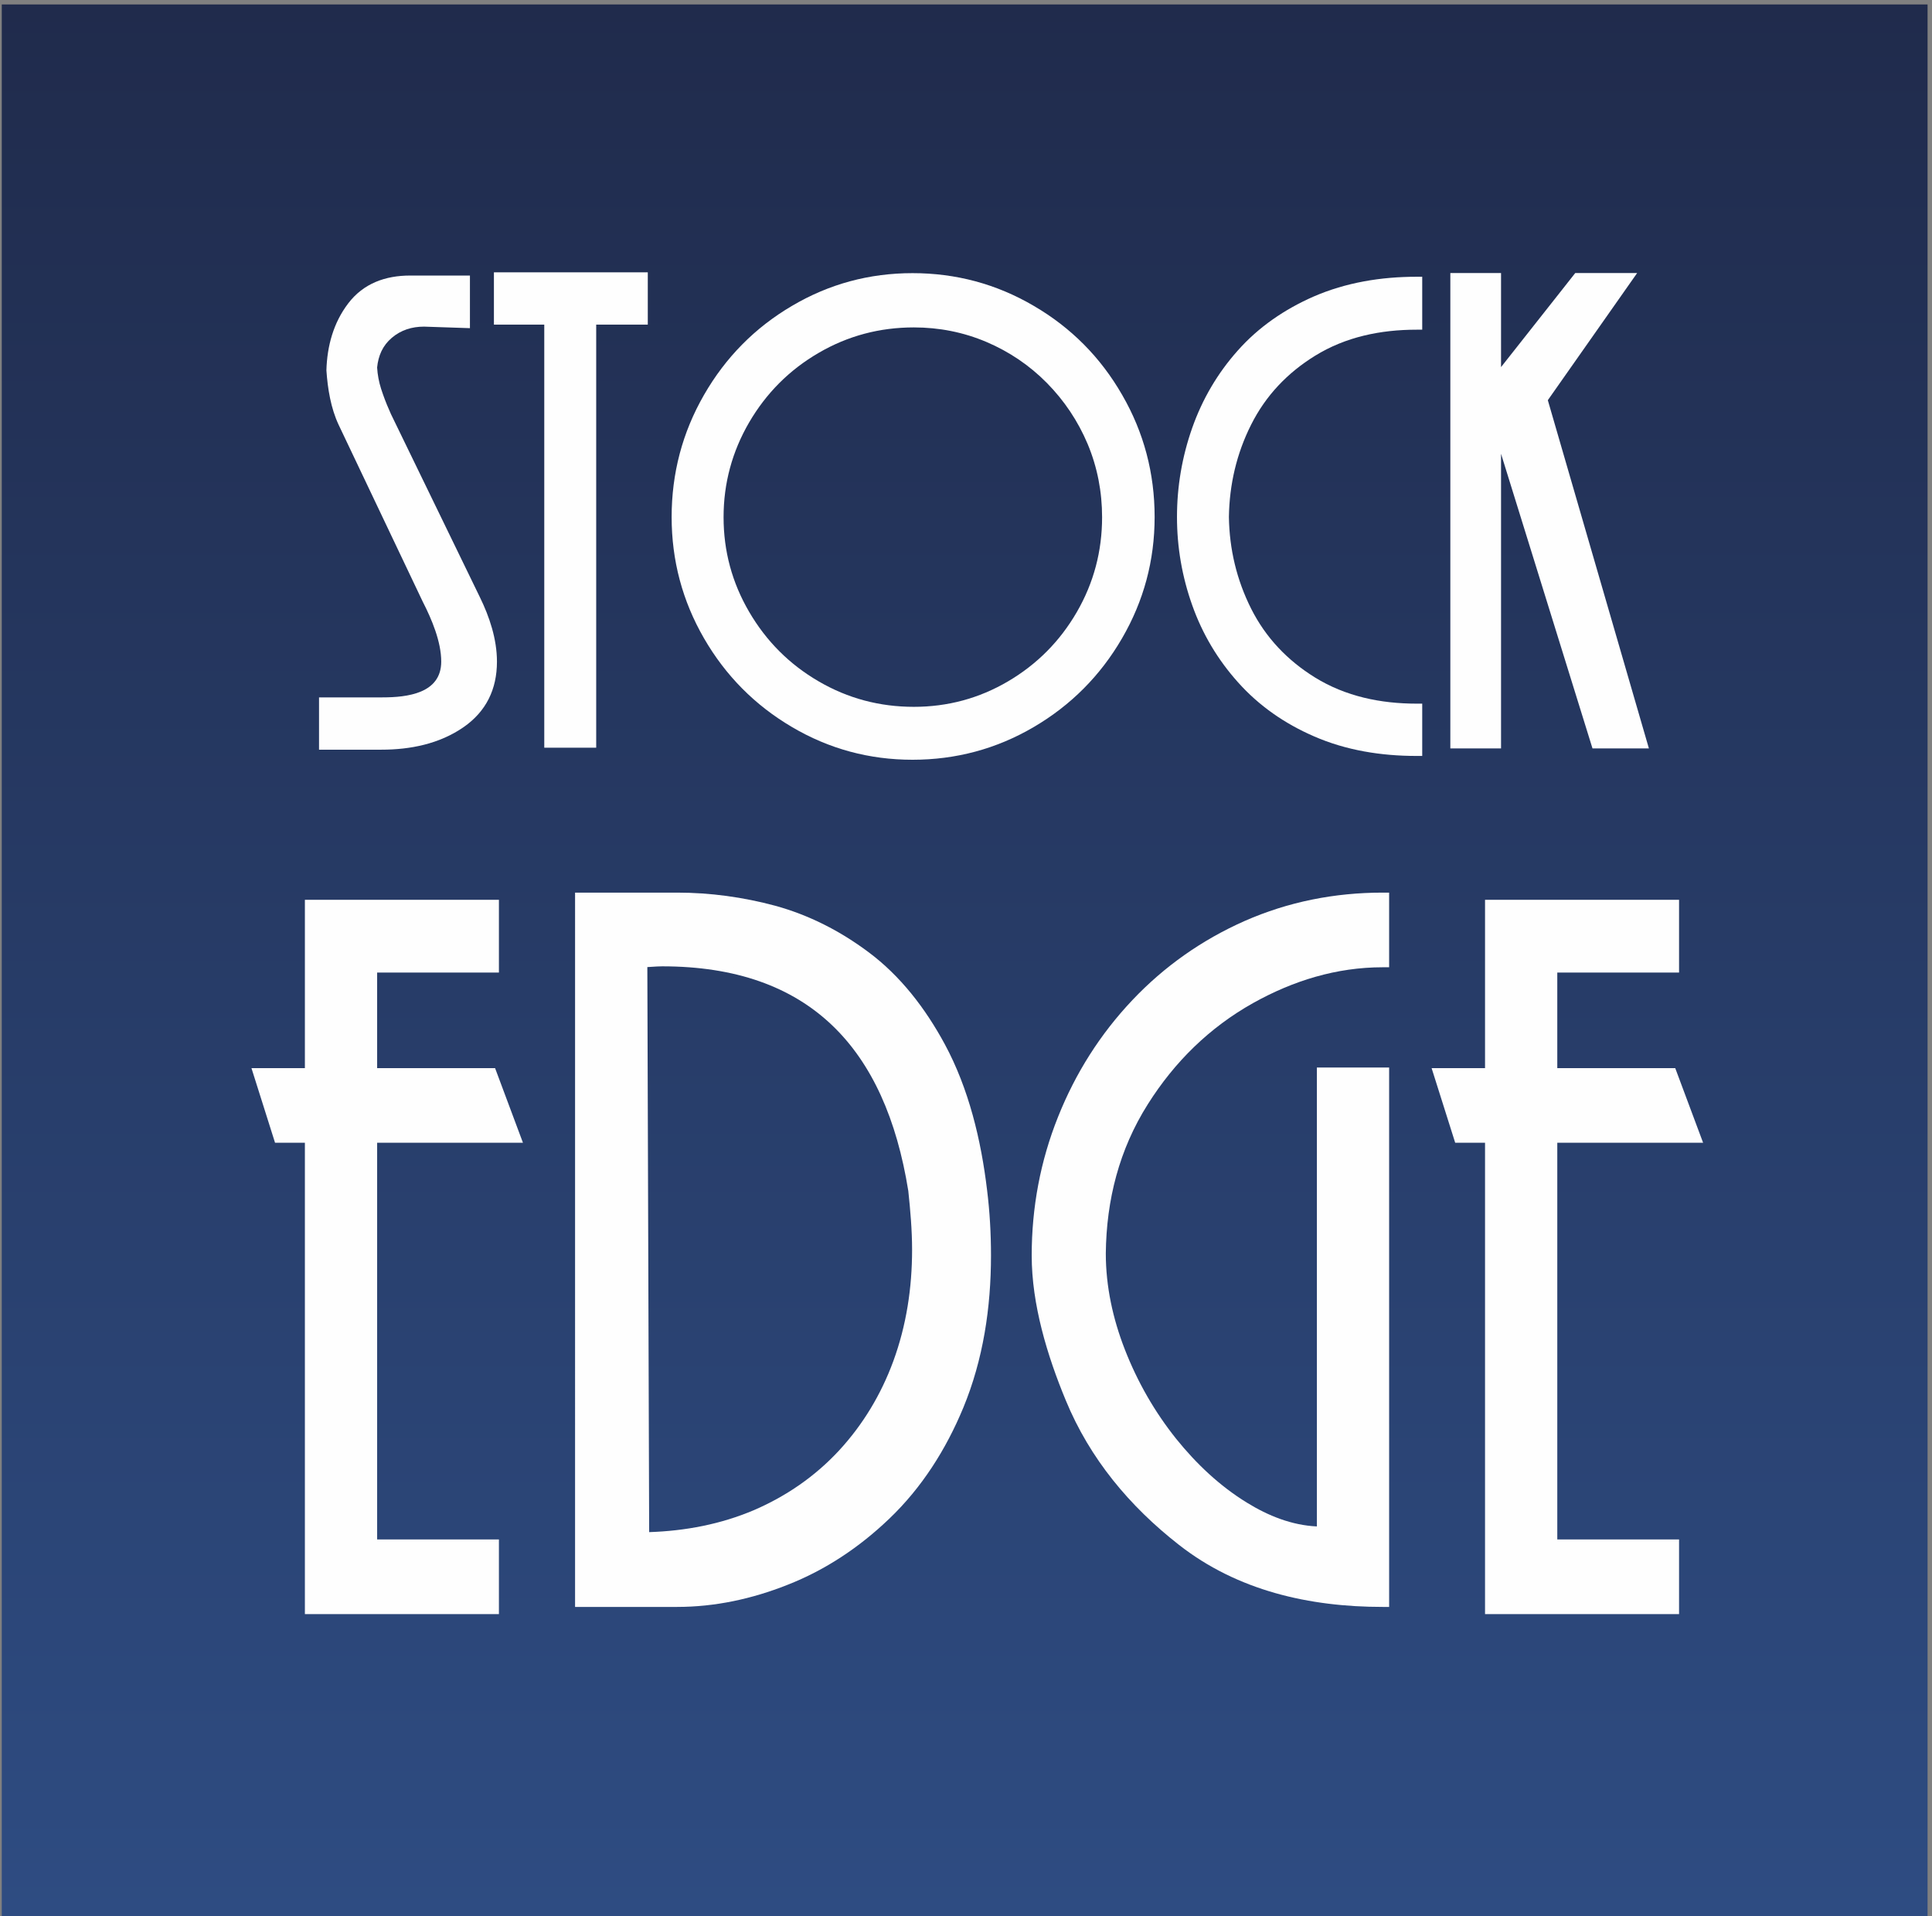
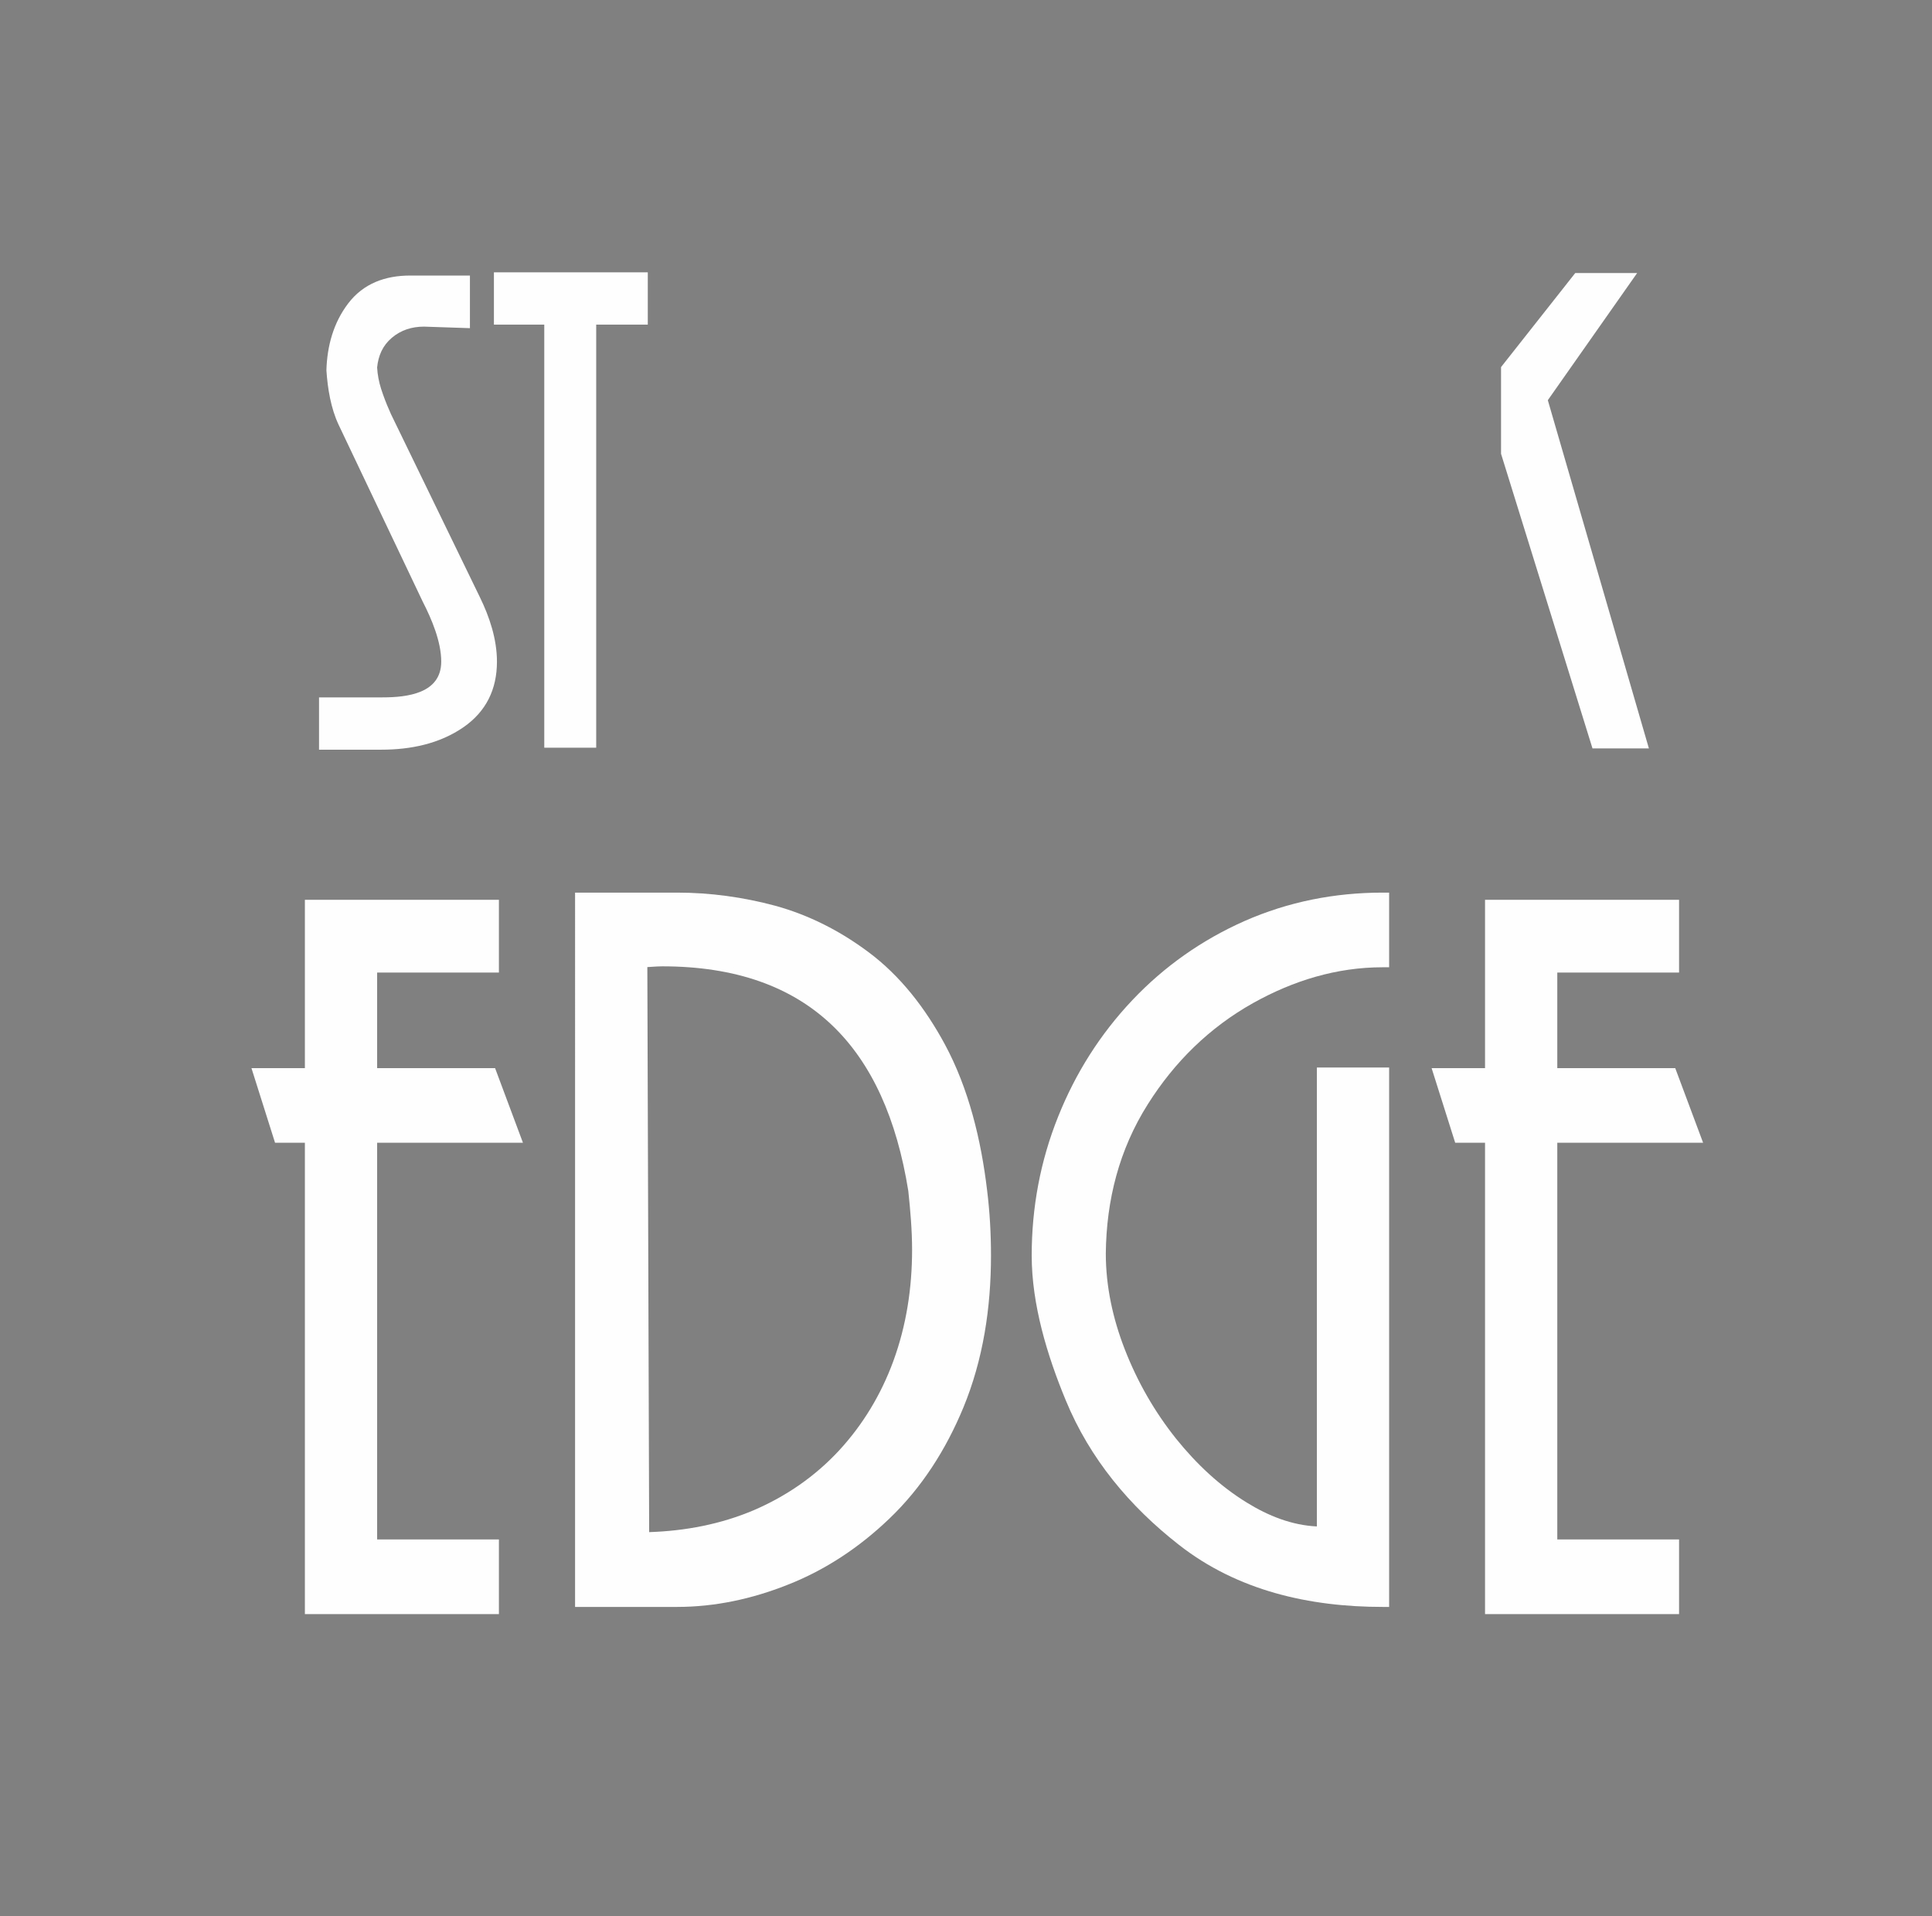
<svg xmlns="http://www.w3.org/2000/svg" width="361" height="358" viewBox="0 0 361 358" fill="none">
  <rect x="0" y="0" width="361" height="358" fill="#808080" stroke="none" />
-   <path d="M360.17 0.832H0.332V358.003H360.17V0.832Z" fill="url(#paint0_linear_4867_43)" />
  <path fill-rule="evenodd" clip-rule="evenodd" d="M70.466 68.659C70.545 70.019 70.803 71.363 71.214 72.656C71.657 74.01 72.156 75.351 72.743 76.651C72.838 76.866 72.936 77.102 73.038 77.34L89.629 111.495C91.468 115.234 92.857 119.408 92.857 123.621C92.857 128.78 90.835 132.934 86.598 135.87C82.072 138.991 76.663 140.064 71.253 140.064H59.612V130.292H71.463C76.095 130.292 82.445 129.56 82.445 123.603C82.445 119.888 80.667 115.68 78.995 112.421L63.272 79.361C61.821 76.273 61.221 72.626 60.991 69.19C61.12 64.659 62.293 60.33 65.053 56.699C67.906 52.941 72.015 51.481 76.627 51.481H87.808V61.311L79.236 61.024C76.983 61.024 74.933 61.648 73.203 63.121C71.499 64.567 70.686 66.451 70.466 68.659Z" fill="#FEFEFE" />
  <path fill-rule="evenodd" clip-rule="evenodd" d="M101.699 60.651H92.29V50.879H121.041V60.651H111.402V139.693H101.699V60.651Z" fill="#FEFEFE" />
-   <path fill-rule="evenodd" clip-rule="evenodd" d="M170.507 141.945C162.453 141.945 154.927 139.932 147.979 135.829C141.069 131.767 135.577 126.23 131.551 119.263C127.503 112.259 125.497 104.701 125.497 96.594C125.497 88.453 127.495 80.815 131.551 73.773C135.568 66.783 141.054 61.22 147.979 57.151C154.927 53.046 162.453 51.032 170.507 51.032C178.596 51.032 186.18 53.044 193.167 57.148C200.128 61.204 205.646 66.762 209.674 73.772C213.748 80.811 215.746 88.448 215.746 96.594C215.746 104.707 213.72 112.264 209.652 119.265C205.609 126.231 200.09 131.771 193.169 135.828C186.18 139.932 178.594 141.945 170.507 141.945ZM170.757 132.058C177.046 132.058 182.936 130.487 188.366 127.292C193.764 124.116 198.045 119.806 201.197 114.369C204.371 108.9 205.929 102.969 205.929 96.633C205.929 91.89 205.051 87.302 203.223 82.936C201.412 78.654 198.863 74.844 195.608 71.544C192.359 68.252 188.582 65.708 184.341 63.898C180.012 62.059 175.459 61.171 170.757 61.171C164.405 61.171 158.447 62.727 152.953 65.938C147.498 69.114 143.185 73.436 139.989 78.9C136.8 84.374 135.202 90.288 135.202 96.634C135.202 102.978 136.793 108.864 139.989 114.328C143.185 119.794 147.498 124.115 152.953 127.291C158.447 130.502 164.405 132.058 170.757 132.058Z" fill="#FEFEFE" />
-   <path fill-rule="evenodd" clip-rule="evenodd" d="M265.747 51.708V61.596H264.683C258.003 61.596 251.442 62.929 245.698 66.484C240.55 69.668 236.502 73.909 233.776 79.344C231.056 84.748 229.72 90.526 229.625 96.57C229.717 102.614 231.072 108.323 233.776 113.716C236.502 119.132 240.552 123.371 245.68 126.555C251.433 130.115 257.992 131.462 264.683 131.462H265.747V141.234H264.683C258.102 141.234 251.523 140.204 245.463 137.544C240.067 135.196 235.26 131.888 231.326 127.476C227.54 123.249 224.68 118.456 222.779 113.097C220.88 107.779 219.923 102.247 219.923 96.595C219.923 90.88 220.878 85.306 222.776 79.924C224.669 74.572 227.498 69.737 231.265 65.51C235.19 61.079 240.036 57.784 245.425 55.416C251.517 52.769 258.073 51.707 264.683 51.707L265.747 51.708Z" fill="#FEFEFE" />
-   <path fill-rule="evenodd" clip-rule="evenodd" d="M280.474 68.586L294.34 51.011H305.906L289.215 74.767L308.101 139.826H297.561L280.474 84.778V139.826H271V51.011H280.474V68.586Z" fill="#FEFEFE" />
+   <path fill-rule="evenodd" clip-rule="evenodd" d="M280.474 68.586L294.34 51.011H305.906L289.215 74.767L308.101 139.826H297.561L280.474 84.778V139.826H271H280.474V68.586Z" fill="#FEFEFE" />
  <path fill-rule="evenodd" clip-rule="evenodd" d="M70.47 199.56H92.508L97.717 213.505H70.47V287.618H93.225V301.563H56.97V213.505H51.394L46.987 199.56H56.97V168.109H93.225V181.707H70.47V199.56Z" fill="#FEFEFE" />
  <path d="M69.271 200.765H91.679L95.988 212.298H69.271V288.823H92.026V300.356H58.169V212.298H52.271L48.627 200.765H58.169V169.316H92.026V180.5H69.271V200.765Z" fill="#FEFEFE" />
  <path fill-rule="evenodd" clip-rule="evenodd" d="M107.454 166.768H126.522C132.729 166.768 138.876 167.615 144.877 169.228C151.179 170.963 156.974 173.93 162.216 177.838C168.292 182.344 172.93 188.435 176.521 195.062C181.019 203.384 183.322 212.994 184.439 222.341C184.942 226.399 185.17 230.484 185.17 234.574C185.17 244.298 183.717 254.009 179.987 263.024C176.756 270.812 172.248 277.933 166.145 283.759C160.585 289.078 154.243 293.327 147.081 296.122C140.498 298.727 133.608 300.222 126.52 300.222H107.453L107.454 166.768ZM120.957 180.68L121.298 286.248C128.039 286.027 134.674 284.78 140.911 282.124C146.943 279.516 152.301 275.828 156.781 270.997C161.266 266.133 164.626 260.533 166.916 254.308C169.368 247.613 170.426 240.619 170.426 233.496C170.426 229.835 170.101 226.096 169.717 222.49C165.436 195.811 151.245 180.54 123.743 180.54C123.119 180.54 122.478 180.584 121.857 180.625C121.559 180.645 121.256 180.665 120.957 180.68Z" fill="#FEFEFE" />
  <path d="M120.105 287.484C127.94 287.368 135.024 285.941 141.385 283.234C147.718 280.497 153.153 276.682 157.662 271.818C162.173 266.925 165.643 261.248 168.045 254.725C170.444 248.172 171.629 241.126 171.629 233.496C171.629 230.645 171.396 226.917 170.905 222.314C166.308 193.662 150.578 179.335 123.748 179.335C123.315 179.335 122.679 179.365 121.781 179.422C120.914 179.479 120.249 179.51 119.758 179.51L120.105 287.484ZM108.655 167.975H126.525C132.596 167.975 138.609 168.792 144.566 170.394C150.493 172.023 156.158 174.819 161.51 178.808C166.886 182.798 171.544 188.389 175.473 195.64C179.378 202.861 181.979 211.831 183.252 222.488C183.744 226.45 183.974 230.467 183.974 234.574C183.974 245.058 182.271 254.376 178.886 262.559C175.503 270.711 170.964 277.496 165.327 282.883C159.659 288.298 153.443 292.348 146.649 294.998C139.882 297.678 133.173 299.017 126.525 299.017H108.656L108.655 167.975Z" fill="#FEFEFE" />
  <path fill-rule="evenodd" clip-rule="evenodd" d="M246.064 285.181V199.442H259.564V300.222H258.365C244.692 300.222 231.239 297.208 220.274 288.612C211.064 281.419 203.633 272.522 199.142 261.624C195.672 253.254 192.776 243.723 192.776 234.574C192.776 225.616 194.388 216.914 197.72 208.613C200.971 200.484 205.582 193.199 211.582 186.857C217.563 180.533 224.594 175.607 232.525 172.084C240.739 168.465 249.409 166.768 258.363 166.768H259.564V180.715H258.363C249.739 180.715 241.648 183.211 234.138 187.406C225.988 191.978 219.475 198.375 214.473 206.306C209.125 214.768 206.731 224.171 206.623 234.17C206.623 240.356 207.942 246.383 210.181 252.128C212.539 258.18 215.748 263.786 219.798 268.846C223.549 273.495 227.902 277.622 232.997 280.747C236.968 283.199 241.378 284.969 246.062 285.184L246.064 285.181Z" fill="#FEFEFE" />
  <path d="M247.263 200.649H258.366V299.015C243.128 299.015 230.666 295.231 221.01 287.66C211.354 280.117 204.413 271.265 200.251 261.161C196.058 251.054 193.978 242.173 193.978 234.574C193.978 225.633 195.595 217.129 198.835 209.065C202.073 200.969 206.612 193.864 212.451 187.689C218.292 181.516 225.146 176.683 233.008 173.188C240.873 169.722 249.316 167.975 258.366 167.975V179.506C250.009 179.506 241.74 181.78 233.557 186.35C225.405 190.922 218.696 197.358 213.463 205.658C208.199 213.984 205.541 223.478 205.425 234.165C205.425 240.193 206.639 246.337 209.067 252.569C211.497 258.801 214.763 264.48 218.868 269.605C223.003 274.728 227.485 278.778 232.372 281.775C237.229 284.775 241.971 286.318 246.596 286.406C246.771 286.29 246.943 286.202 247.059 286.145C247.204 286.086 247.261 286.057 247.261 286.057V200.649H247.263Z" fill="#FEFEFE" />
  <path fill-rule="evenodd" clip-rule="evenodd" d="M290.984 199.56H313.023L318.232 213.505H290.984V287.618H313.738V301.563H277.484V213.505H271.909L267.501 199.56H277.484V168.109H313.738V181.707H290.984V199.56Z" fill="#FEFEFE" />
  <path d="M289.783 200.765H312.191L316.5 212.298H289.783V288.823H312.538V300.356H278.681V212.298H272.782L269.139 200.765H278.681V169.316H312.538V180.5H289.783V200.765Z" fill="#FEFEFE" />
  <defs>
    <linearGradient id="paint0_linear_4867_43" x1="180.25" y1="0.832" x2="180.25" y2="358.003" gradientUnits="userSpaceOnUse">
      <stop stop-color="#202B4C" />
      <stop offset="1" stop-color="#2E4C82" />
    </linearGradient>
  </defs>
</svg>